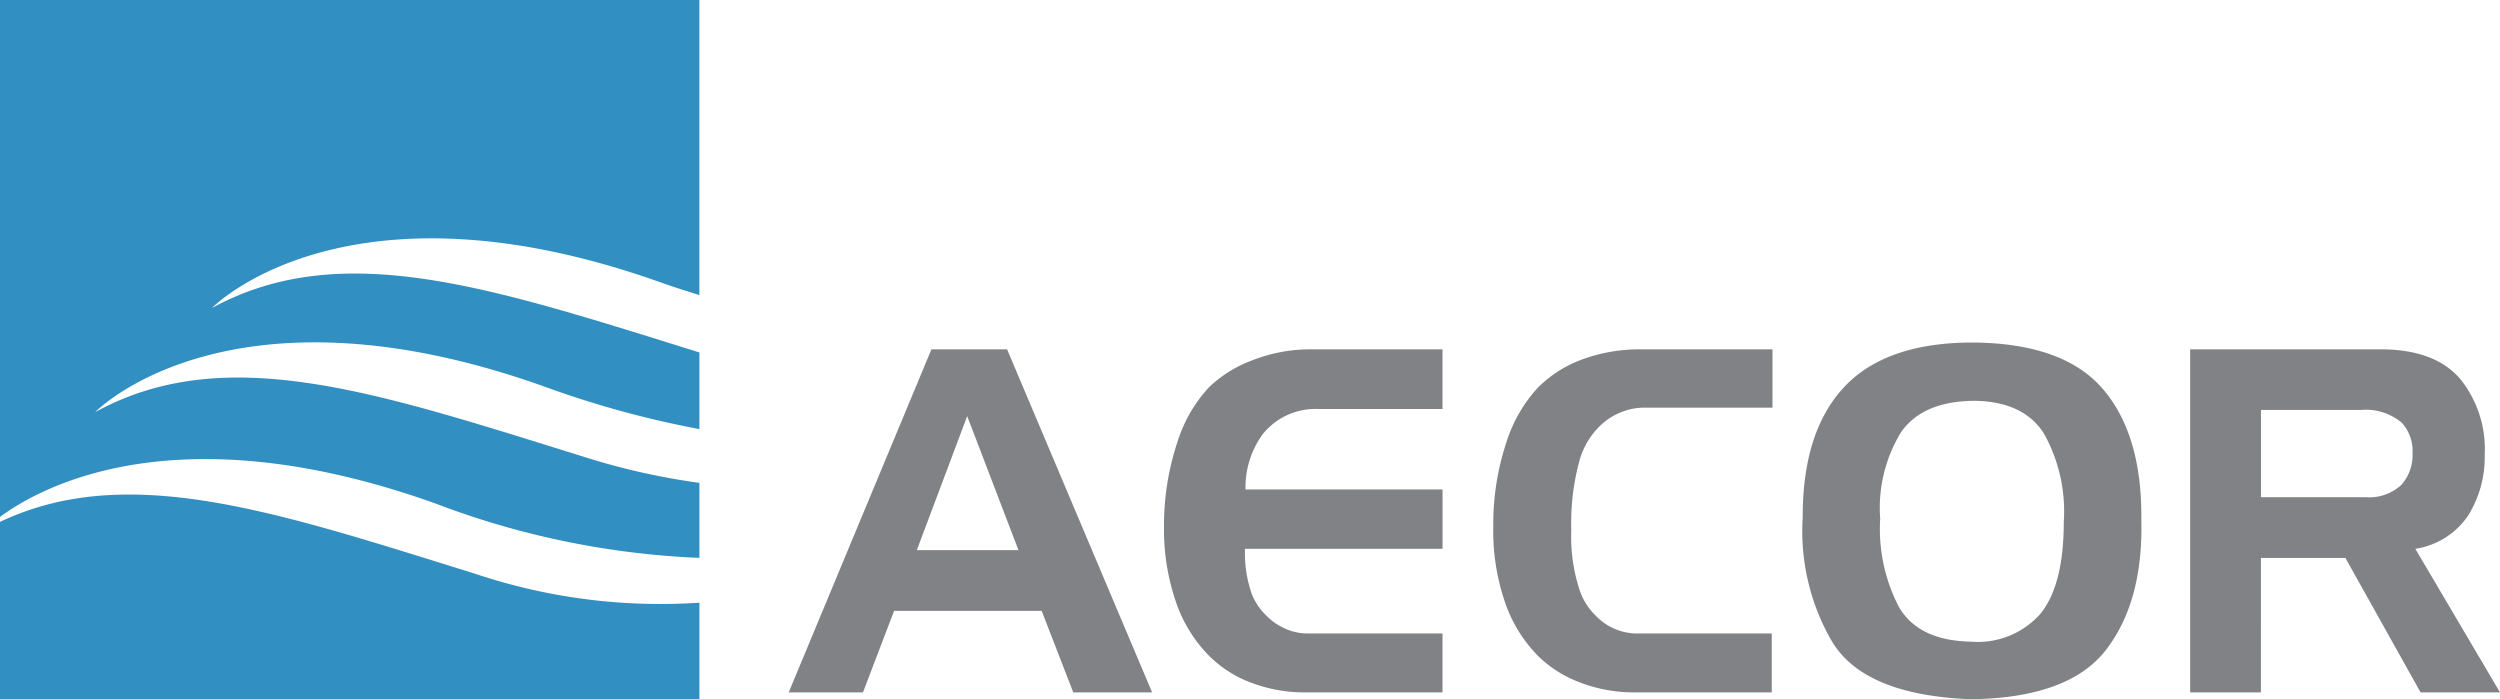
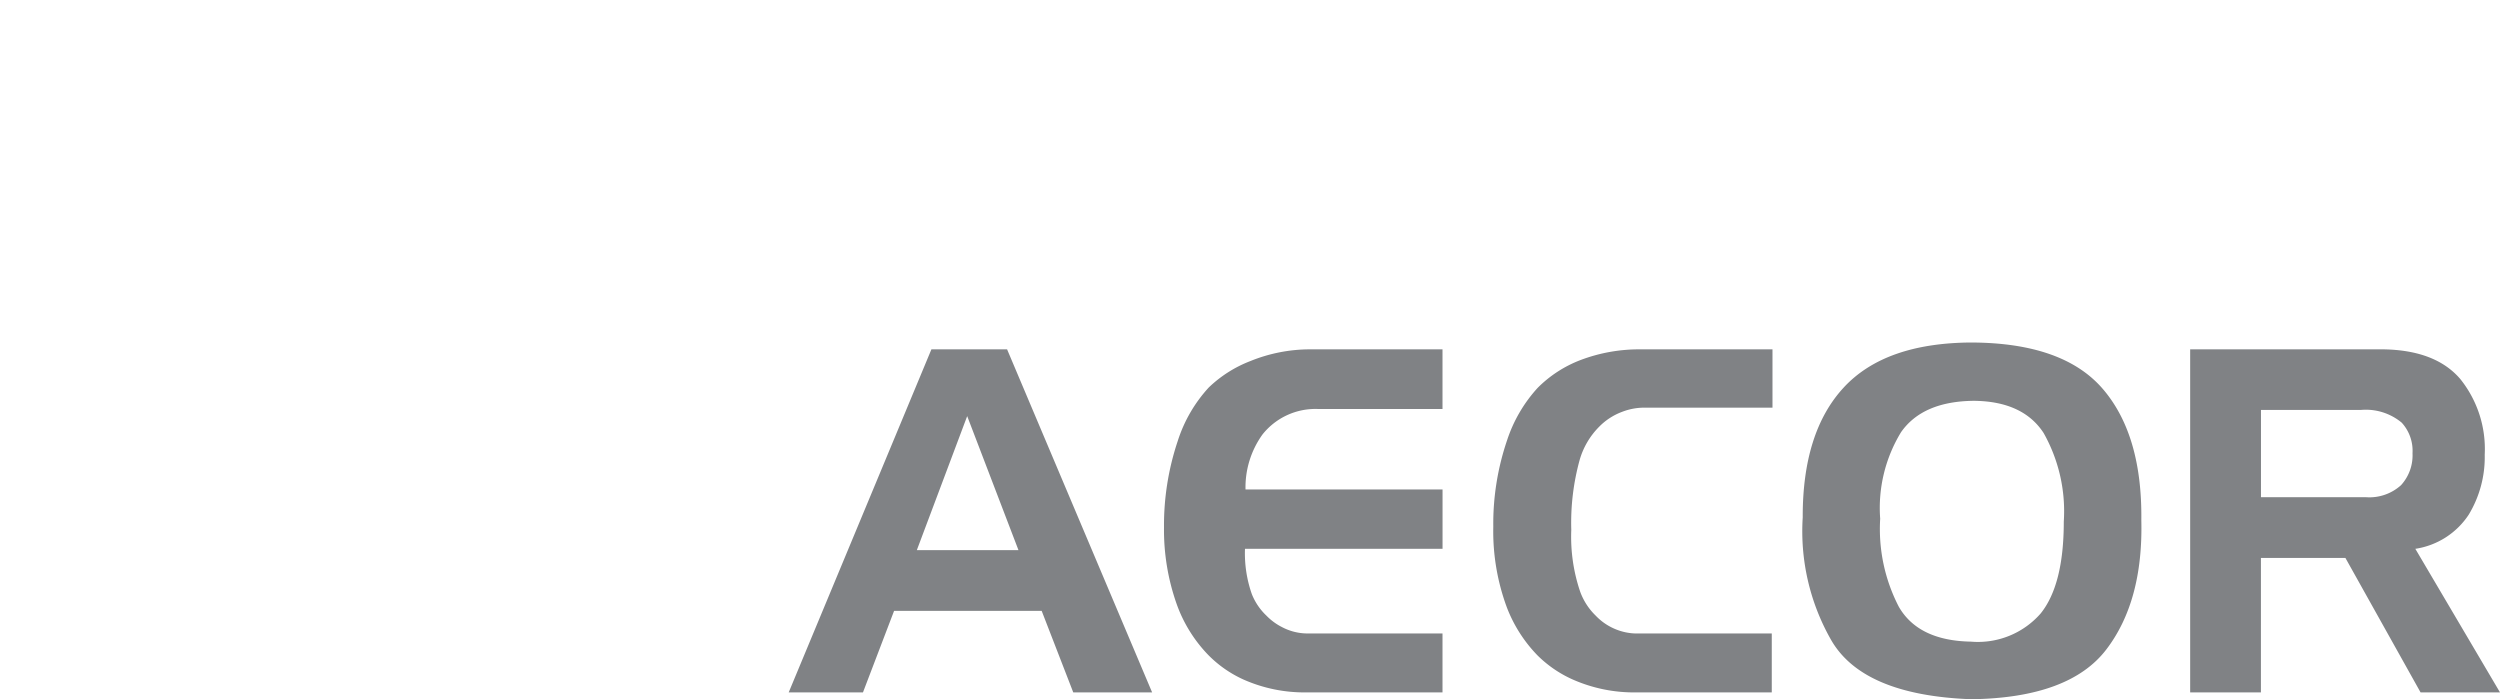
<svg xmlns="http://www.w3.org/2000/svg" width="168" height="47" viewBox="0 0 168 47">
  <defs>
    <style>
      .cls-1 {
        fill: #328fc2;
      }

      .cls-1, .cls-2 {
        fill-rule: evenodd;
      }

      .cls-2 {
        fill: #808285;
      }
    </style>
  </defs>
-   <path class="cls-1" d="M32,38.58c-13.471-4.192-23.4-7.586-32-3.509V47H47V40.5A39.168,39.168,0,0,1,32,38.58Zm12.548-19.55c0.847,0.3,1.64.543,2.451,0.8V0H0V34.737c2.823-2.083,12.015-7.095,29.346-.872A56.1,56.1,0,0,0,47,37.489v-5.04a46.632,46.632,0,0,1-7.649-1.714C25.376,26.388,15.2,22.872,6.4,27.692c0,0,9.008-9.319,30.3-1.672A65.528,65.528,0,0,0,47,28.835V23.684C33.125,19.368,23.006,15.907,14.24,20.7,14.24,20.7,23.249,11.386,44.547,19.031Z" />
  <path class="cls-2" d="M67.676,23.475L77.423,46.53h-5.3L70,41.049H60.083L57.991,46.53H53l9.591-23.054h5.084ZM61.611,36.969h6.83l-3.446-9.006Zm27-9.483a4.547,4.547,0,0,0-3.769,1.707,6.081,6.081,0,0,0-1.143,3.7h13.24v3.985H83.663a8.281,8.281,0,0,0,.461,3.048,4.049,4.049,0,0,0,.973,1.438,3.925,3.925,0,0,0,1.063.782,3.671,3.671,0,0,0,1.683.423h9.093V46.53H87.781a10.13,10.13,0,0,1-4.19-.852A7.868,7.868,0,0,1,81.2,44.019a9.5,9.5,0,0,1-2.137-3.453,14.941,14.941,0,0,1-.842-5.112,17.813,17.813,0,0,1,.92-5.809,9.632,9.632,0,0,1,2.09-3.608,8.389,8.389,0,0,1,2.806-1.778,10.638,10.638,0,0,1,4.025-.783h8.874v4.011H88.608Zm21.879-.092a4.149,4.149,0,0,0-1.491.284,4.212,4.212,0,0,0-1.549,1.013,5.183,5.183,0,0,0-1.3,2.227,15.934,15.934,0,0,0-.56,4.691,11.476,11.476,0,0,0,.6,4.158,4.278,4.278,0,0,0,1.037,1.6,3.858,3.858,0,0,0,1.343.918,3.778,3.778,0,0,0,1.4.286h9.093V46.53H109.91a10.2,10.2,0,0,1-4.188-.852,7.955,7.955,0,0,1-2.393-1.627,9.481,9.481,0,0,1-2.058-3.207,14.7,14.7,0,0,1-.922-5.438,17.417,17.417,0,0,1,.93-5.829,9.692,9.692,0,0,1,2.05-3.511A8.185,8.185,0,0,1,106.2,24.2a11.074,11.074,0,0,1,4.085-.723h8.826v3.918h-8.623Zm22.02-4.377q6.144,0.03,8.8,3.121t2.587,8.827q0.128,5.436-2.355,8.682t-9.061,3.342q-7.38-.269-9.482-4.075a14.738,14.738,0,0,1-1.856-8.142q-0.018-5.735,2.758-8.734T132.507,23.016Zm-6.16,11.821a11.349,11.349,0,0,0,1.254,5.942q1.317,2.274,4.842,2.338a5.6,5.6,0,0,0,4.68-1.885c1.039-1.285,1.56-3.338,1.56-6.175a10.709,10.709,0,0,0-1.357-5.964q-1.389-2.127-4.68-2.159-3.446.031-4.9,2.11A9.774,9.774,0,0,0,126.347,34.837Zm33.82-11.362q3.512,0.058,5.166,2a7.511,7.511,0,0,1,1.637,5.078,7.459,7.459,0,0,1-1.077,4.035,5.231,5.231,0,0,1-3.586,2.292L168,46.53h-5.337l-5.051-9.036h-5.678V46.53h-4.755V23.475h12.988Zm-1.526,4.073h-6.707v5.865h7.08a3.166,3.166,0,0,0,2.333-.811,2.968,2.968,0,0,0,.771-2.143,2.8,2.8,0,0,0-.725-2.056A3.77,3.77,0,0,0,158.641,27.549Z" />
</svg>